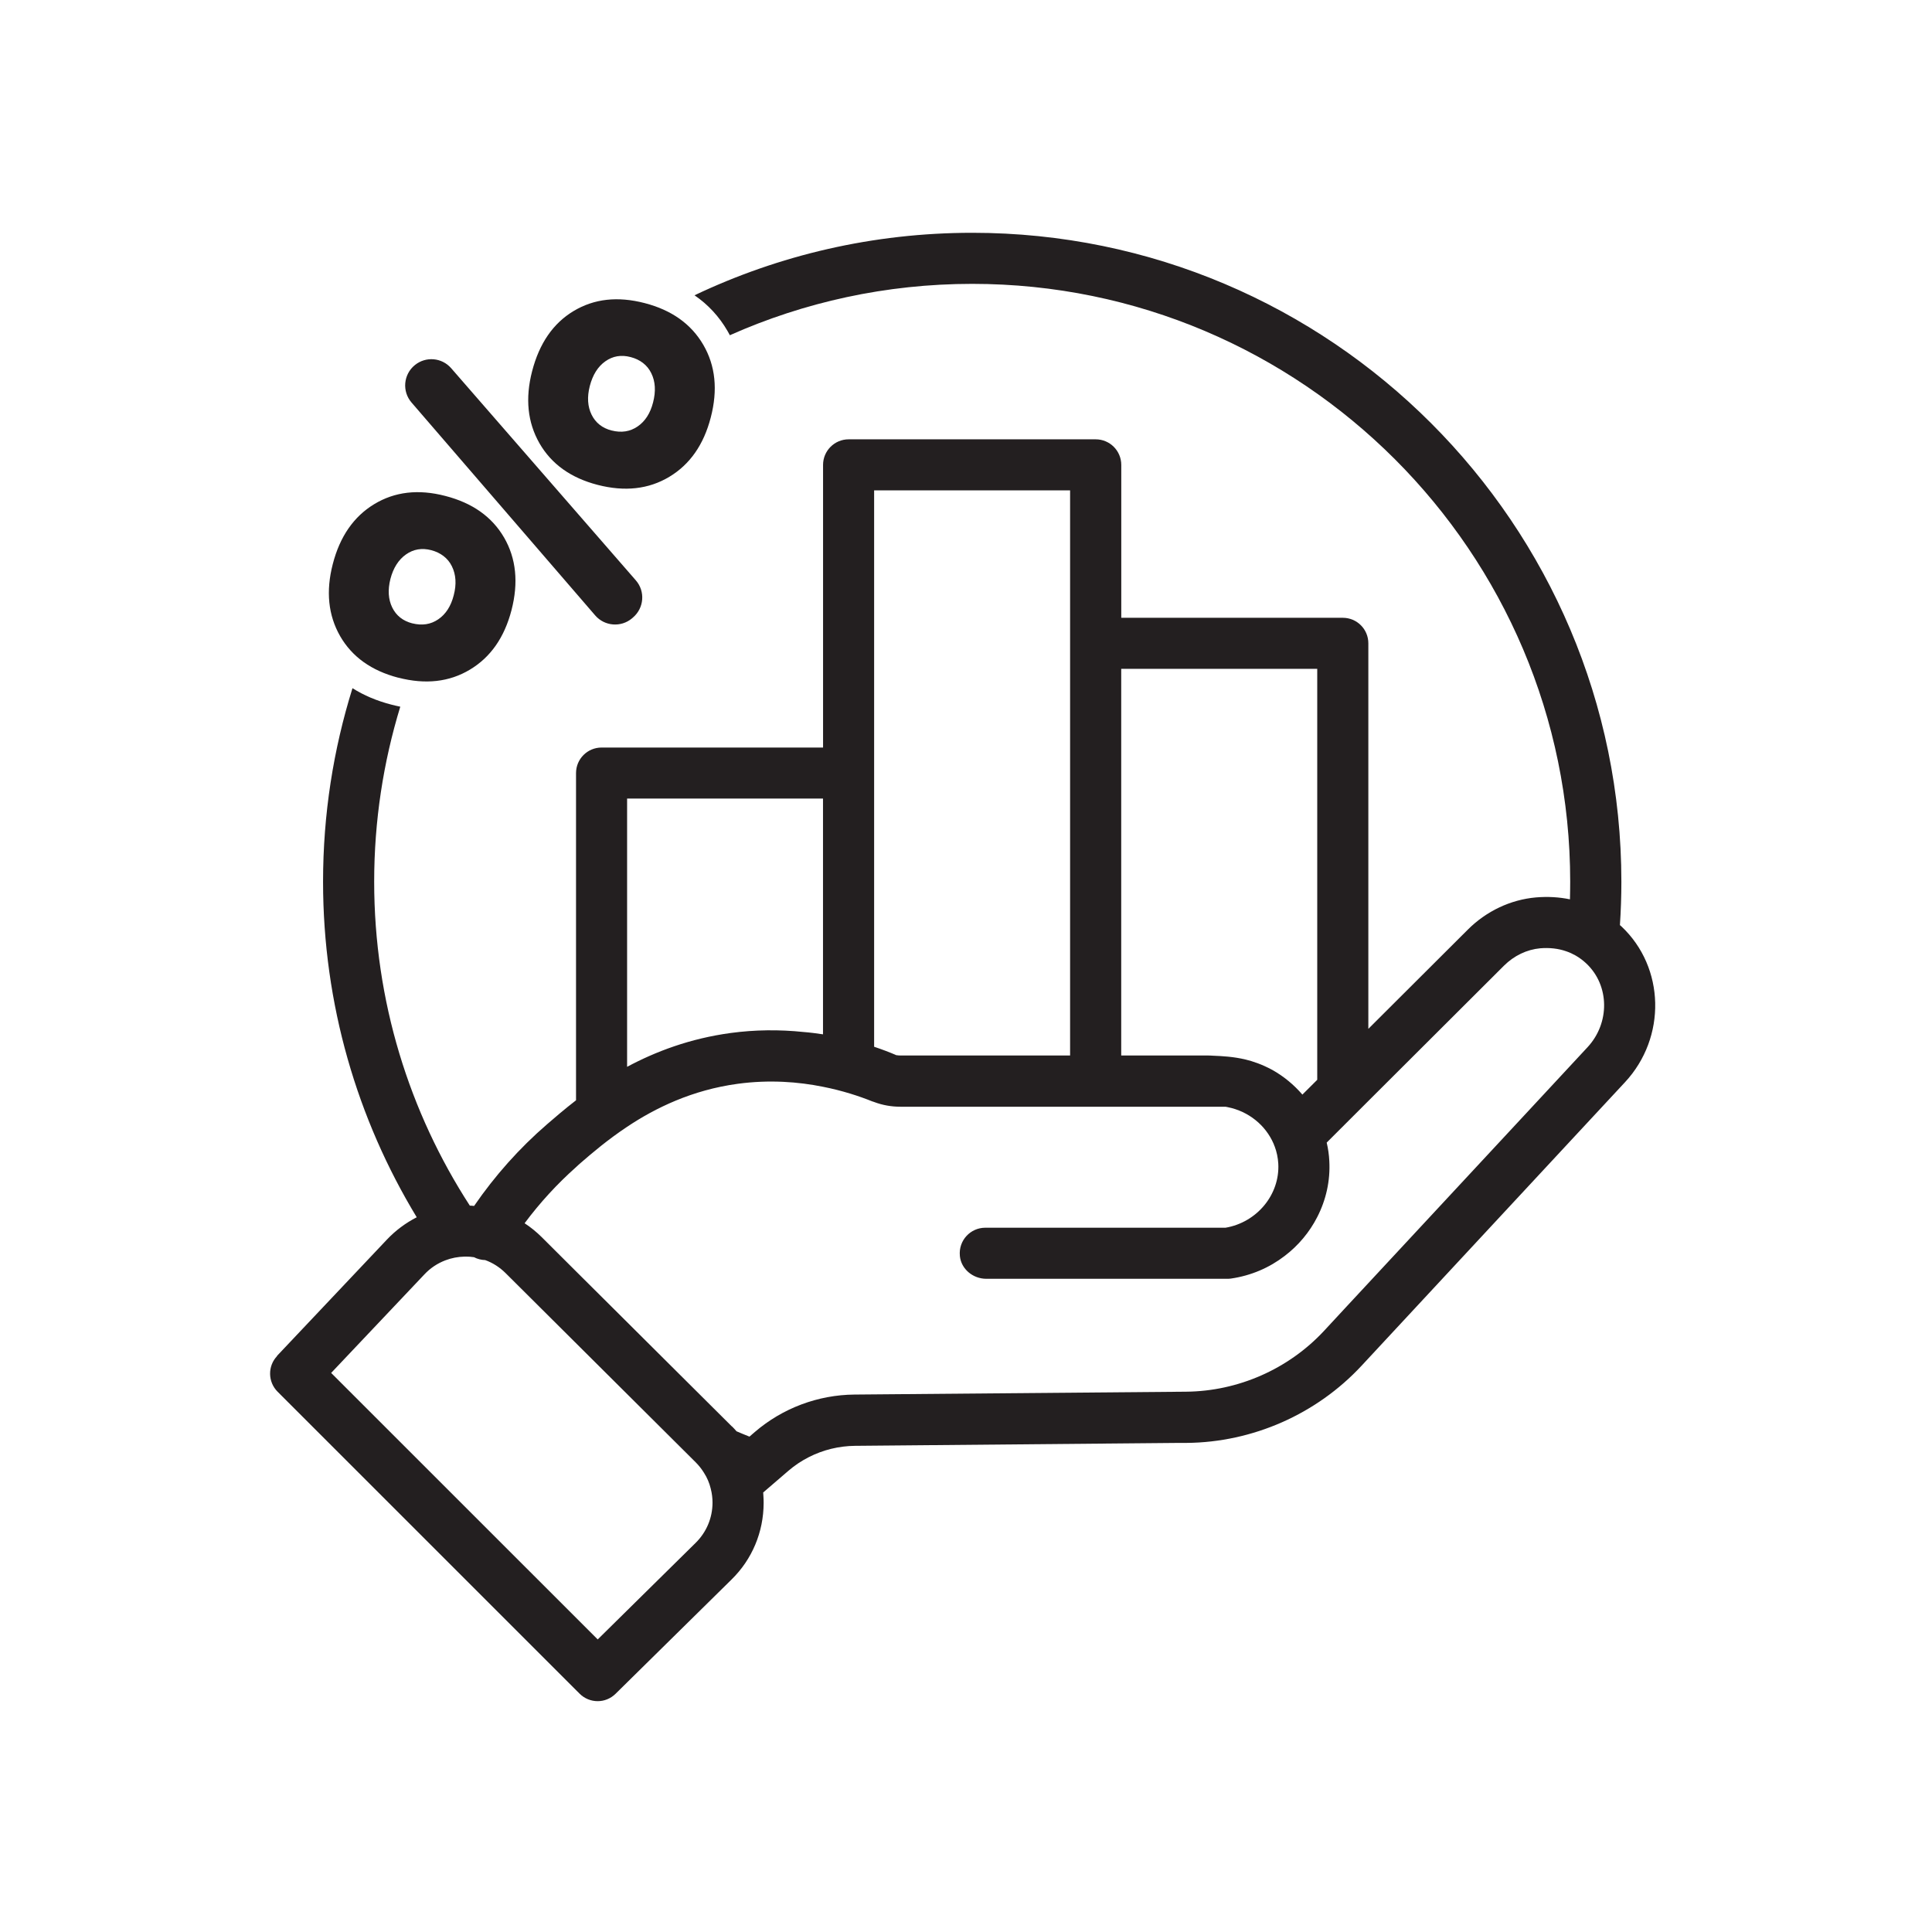
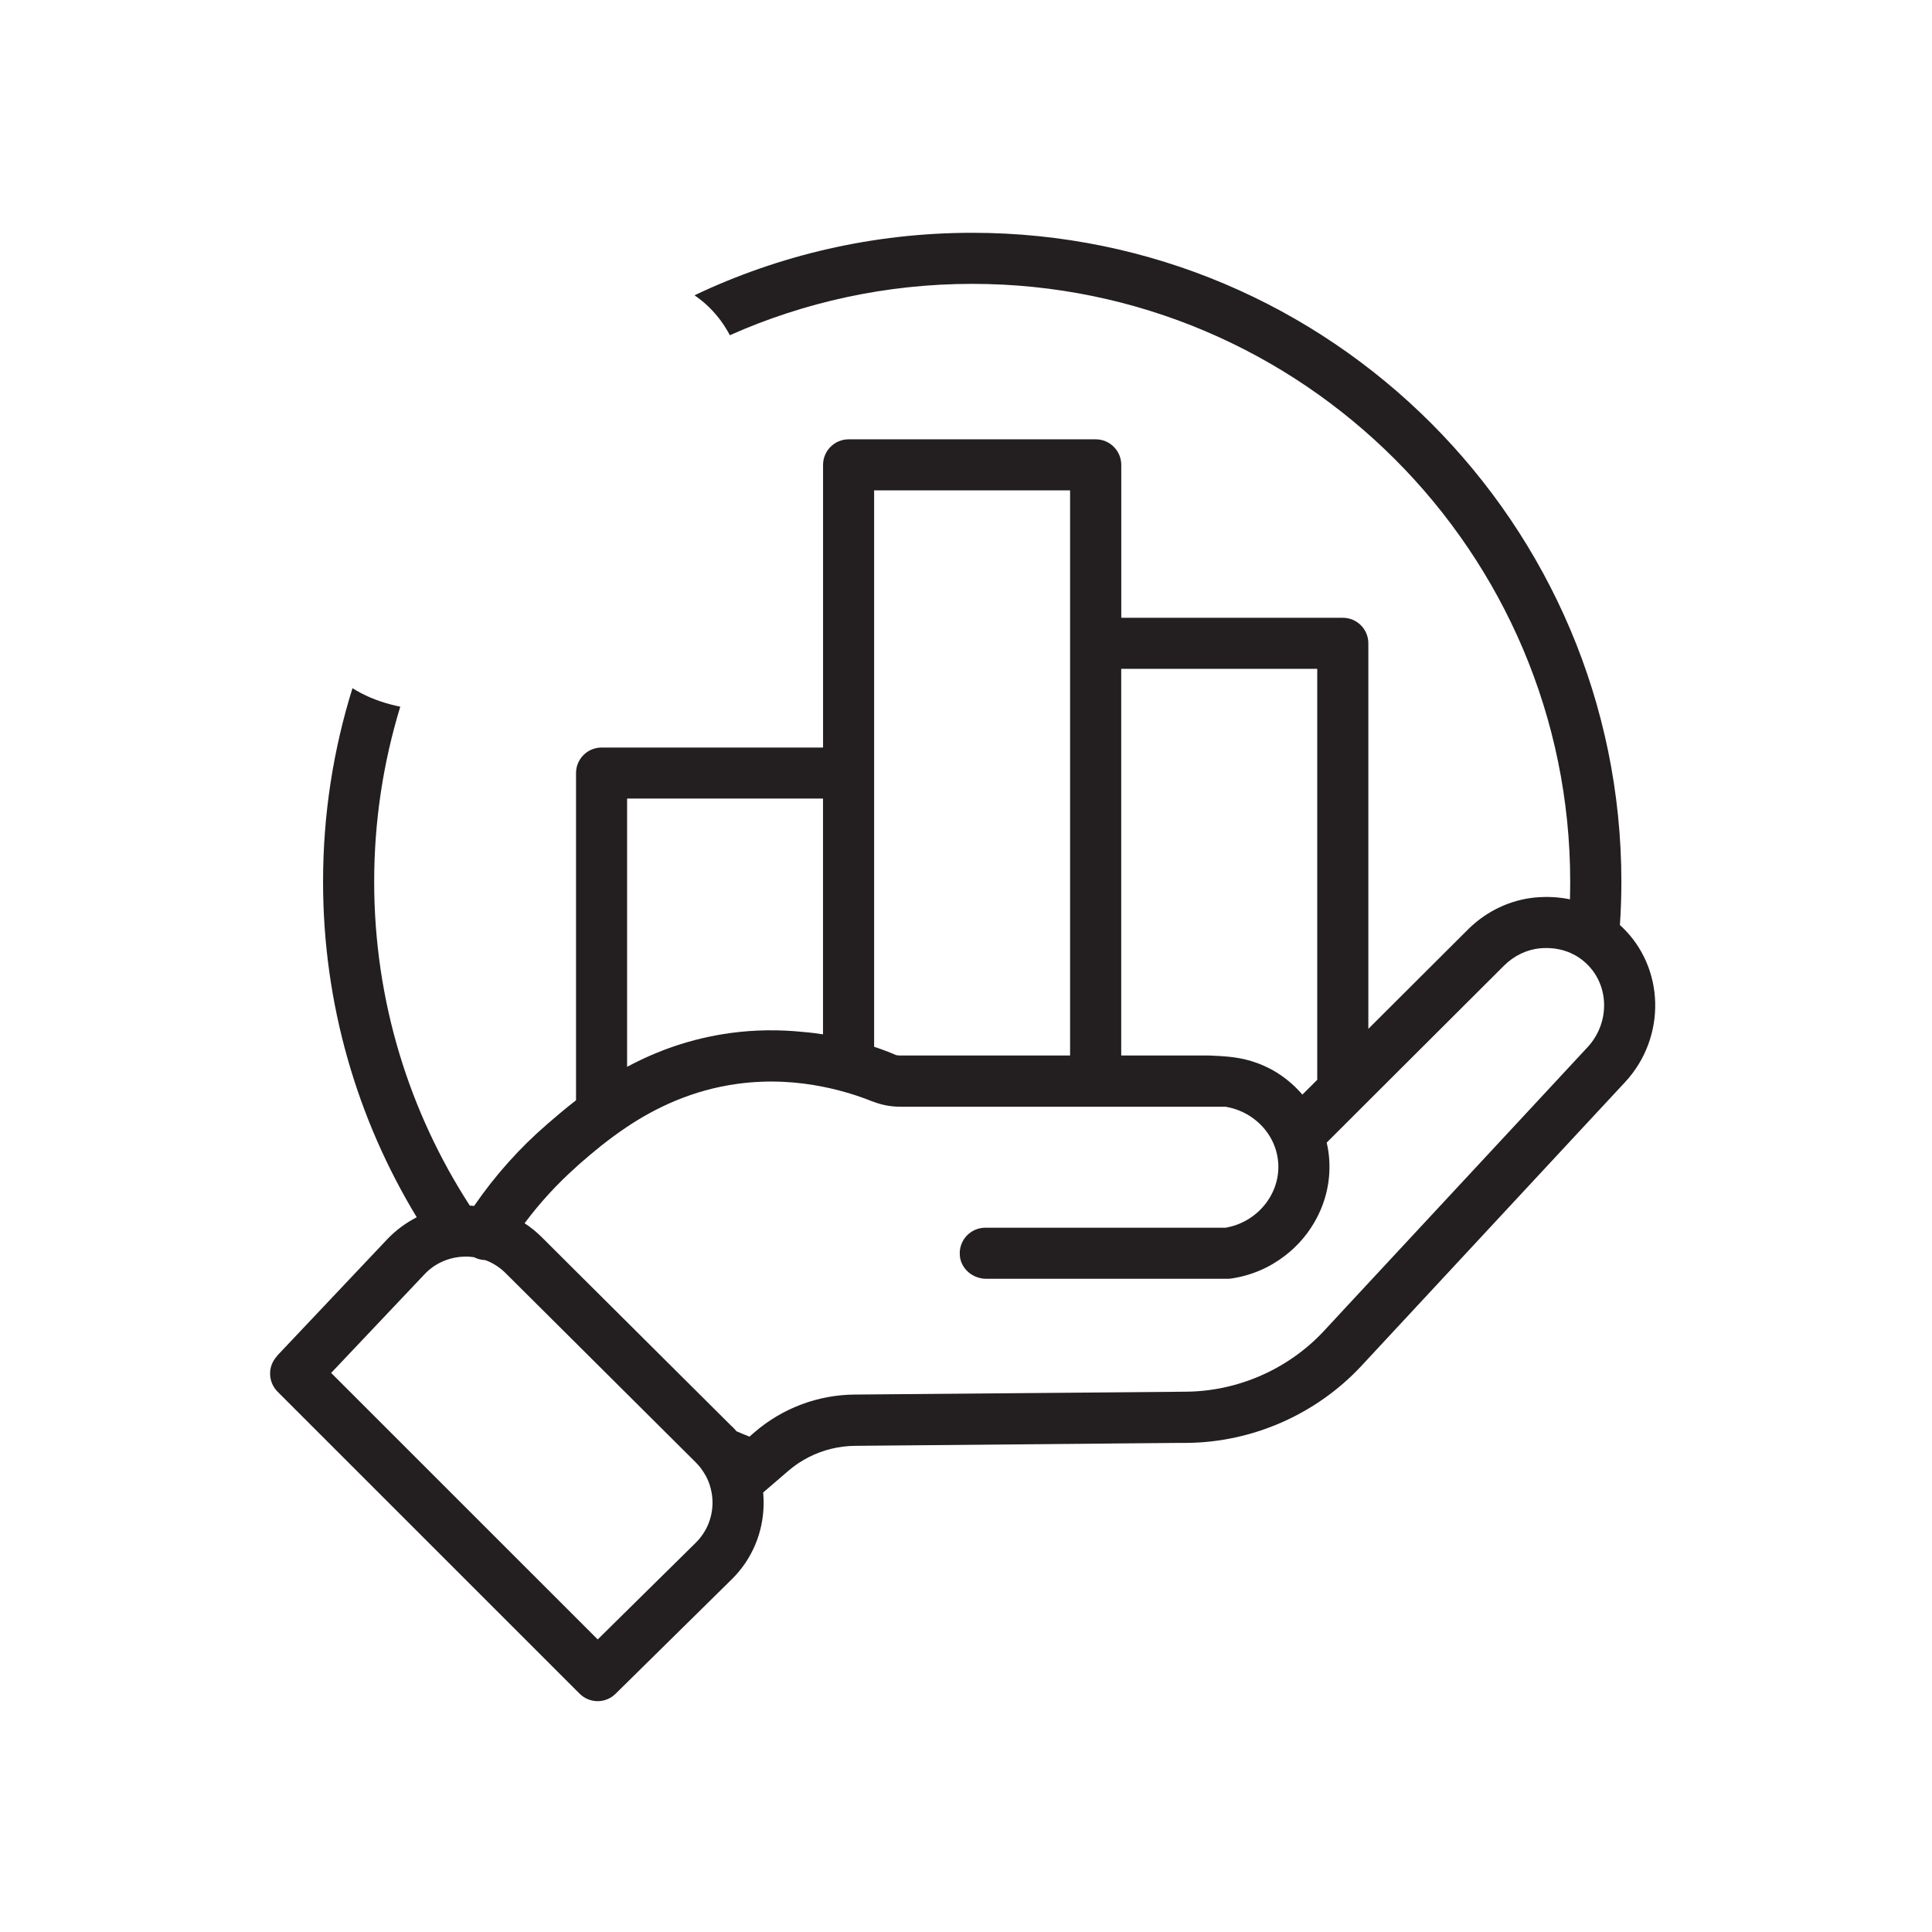
<svg xmlns="http://www.w3.org/2000/svg" width="200" zoomAndPan="magnify" viewBox="0 0 150 150" height="200" preserveAspectRatio="xMidYMid meet">
  <defs>
    <clipPath id="f1fb7fb324">
      <path d="M 20.699 18.066 L 129 18.066 L 129 132.066 L 20.699 132.066 Z M 20.699 18.066 " clip-rule="nonzero" />
    </clipPath>
  </defs>
  <g clip-path="url(#f1fb7fb324)">
    <path fill="#231f20" d="M 21.504 105.273 L 30.043 96.238 C 30.715 95.527 31.5 94.949 32.355 94.508 C 27.742 86.898 25.082 77.98 25.082 68.453 C 25.082 63.227 25.883 58.176 27.367 53.43 C 28.246 53.988 29.25 54.414 30.387 54.707 C 30.617 54.766 30.848 54.82 31.078 54.867 C 29.762 59.168 29.051 63.73 29.051 68.457 C 29.051 77.723 31.781 86.355 36.477 93.605 C 36.586 93.605 36.699 93.617 36.809 93.629 C 38.426 91.277 40.324 89.145 42.477 87.285 C 43.09 86.754 43.836 86.113 44.723 85.426 L 44.723 60.023 C 44.723 58.922 45.613 58.039 46.707 58.039 L 63.902 58.039 L 63.902 36.094 C 63.902 35 64.793 34.109 65.887 34.109 L 85.07 34.109 C 86.168 34.109 87.055 35 87.055 36.094 L 87.055 47.965 L 104.254 47.965 C 105.355 47.965 106.238 48.852 106.238 49.949 L 106.238 79.879 L 113.961 72.176 C 115.406 70.734 117.277 69.852 119.242 69.676 C 120.16 69.598 121.047 69.648 121.891 69.824 C 121.902 69.371 121.91 68.918 121.91 68.461 C 121.91 42.863 101.082 22.039 75.484 22.039 C 68.789 22.039 62.418 23.465 56.664 26.027 C 56.605 25.918 56.547 25.801 56.48 25.691 C 55.832 24.574 54.977 23.648 53.922 22.926 C 60.465 19.816 67.777 18.074 75.484 18.074 C 103.27 18.074 125.883 40.68 125.883 68.465 C 125.883 69.594 125.844 70.711 125.77 71.824 C 125.812 71.859 125.855 71.898 125.895 71.934 C 129.273 75.117 129.398 80.543 126.164 84.023 L 121.473 89.07 L 105.711 106.035 C 102.215 109.797 97.262 111.984 92.125 112.027 L 91.523 112.027 C 91.523 112.027 66.383 112.254 66.383 112.254 C 65.133 112.266 63.906 112.566 62.801 113.129 C 62.23 113.418 61.691 113.777 61.203 114.199 L 59.254 115.875 C 59.262 115.98 59.27 116.082 59.273 116.188 C 59.285 116.355 59.289 116.527 59.289 116.699 C 59.281 118.945 58.402 121.059 56.797 122.633 L 47.793 131.504 C 47.406 131.887 46.902 132.078 46.402 132.078 C 45.902 132.078 45.383 131.883 45 131.496 L 21.551 108.051 C 20.793 107.289 20.773 106.066 21.512 105.285 Z M 63.898 62 L 48.688 62 L 48.688 82.828 C 50.891 81.648 53.562 80.629 56.746 80.199 C 58.602 79.949 60.5 79.926 62.395 80.125 C 62.863 80.16 63.367 80.227 63.898 80.305 Z M 83.082 38.074 L 67.867 38.074 L 67.867 81.27 C 68.477 81.473 69.039 81.688 69.551 81.906 C 69.559 81.906 69.562 81.918 69.57 81.922 C 69.578 81.922 69.586 81.922 69.594 81.922 C 69.691 81.938 69.797 81.949 69.906 81.949 L 83.082 81.949 Z M 102.27 51.926 L 87.051 51.926 L 87.051 81.949 L 93.73 81.949 C 93.84 81.949 94 81.949 94.191 81.965 C 94.855 81.992 95.773 82.035 96.723 82.266 C 97.242 82.391 97.965 82.625 98.793 83.074 C 99.68 83.574 100.461 84.223 101.117 84.984 L 102.27 83.836 Z M 56.82 110.734 C 56.945 110.859 57.07 110.988 57.184 111.125 C 57.516 111.27 57.852 111.406 58.188 111.539 L 58.609 111.176 C 60.762 109.328 63.508 108.297 66.344 108.273 L 92.082 108.051 C 96.133 108.016 100.039 106.293 102.797 103.328 L 104.535 101.453 L 106.23 99.629 L 118.105 86.852 L 123.25 81.312 C 125.004 79.43 124.969 76.516 123.172 74.816 C 122.91 74.566 122.621 74.352 122.312 74.176 C 122.082 74.047 121.844 73.938 121.594 73.855 C 120.98 73.641 120.305 73.566 119.582 73.625 C 118.551 73.719 117.551 74.195 116.766 74.977 L 106.238 85.48 L 103.004 88.711 C 103.113 89.172 103.184 89.648 103.207 90.133 C 103.293 91.68 102.949 93.172 102.27 94.492 C 101.672 95.664 100.809 96.699 99.746 97.508 C 98.566 98.418 97.145 99.039 95.578 99.266 C 95.484 99.281 95.391 99.285 95.297 99.285 L 76.574 99.285 C 75.547 99.285 74.621 98.535 74.523 97.508 C 74.523 97.508 74.523 97.496 74.523 97.492 C 74.414 96.312 75.34 95.32 76.496 95.32 L 95.148 95.32 C 97.59 94.906 99.375 92.746 99.246 90.348 C 99.219 89.883 99.125 89.43 98.965 89.008 C 98.957 88.988 98.949 88.973 98.941 88.953 C 98.922 88.918 98.906 88.875 98.898 88.832 C 98.891 88.816 98.883 88.801 98.875 88.785 C 98.258 87.363 96.941 86.285 95.328 85.961 C 95.27 85.949 95.215 85.938 95.152 85.926 L 69.91 85.926 C 69.203 85.926 68.52 85.805 67.875 85.562 C 67.836 85.551 67.793 85.531 67.754 85.52 C 67.754 85.52 67.746 85.52 67.742 85.52 C 66.707 85.102 65.406 84.676 63.906 84.379 C 61.98 83.988 59.727 83.816 57.285 84.145 C 53.734 84.625 50.879 86.023 48.695 87.48 C 47.168 88.496 45.957 89.531 45.07 90.301 C 44.957 90.402 44.84 90.5 44.727 90.613 C 43.254 91.922 41.914 93.383 40.73 94.973 C 41.203 95.281 41.648 95.645 42.059 96.051 L 44.723 98.707 L 47.523 101.492 L 56.824 110.75 Z M 46.406 127.285 L 54.004 119.793 C 54.848 118.965 55.316 117.855 55.32 116.672 C 55.32 116.309 55.277 115.949 55.188 115.609 C 55.188 115.598 55.18 115.582 55.18 115.57 C 55.074 115.133 54.898 114.719 54.652 114.34 C 54.477 114.055 54.266 113.789 54.023 113.543 L 39.254 98.844 C 38.793 98.387 38.258 98.043 37.668 97.832 C 37.371 97.824 37.074 97.75 36.801 97.609 C 36.59 97.574 36.371 97.562 36.152 97.562 L 36.082 97.562 C 35.555 97.574 35.051 97.668 34.57 97.855 C 33.965 98.086 33.41 98.453 32.953 98.941 L 25.711 106.594 Z M 46.406 127.285 " fill-opacity="1" fill-rule="nonzero" />
  </g>
-   <path fill="#231f20" d="M 46.398 37.645 C 48.512 38.191 50.367 37.98 51.965 37.02 C 53.566 36.059 54.637 34.523 55.184 32.41 C 55.742 30.273 55.547 28.391 54.605 26.773 C 53.66 25.152 52.145 24.074 50.047 23.531 C 47.949 22.988 46.129 23.195 44.539 24.145 C 42.949 25.098 41.875 26.652 41.312 28.824 C 40.766 30.938 40.961 32.797 41.883 34.414 C 42.809 36.027 44.316 37.105 46.398 37.645 Z M 49.07 48.008 L 49.141 47.945 C 50.008 47.211 50.113 45.91 49.363 45.055 L 35.031 28.59 C 34.309 27.758 33.062 27.652 32.211 28.344 C 31.316 29.07 31.203 30.387 31.953 31.254 L 46.211 47.781 C 46.941 48.625 48.215 48.727 49.07 48.008 Z M 47.488 33.426 C 46.762 33.238 46.242 32.828 45.93 32.195 C 45.621 31.562 45.574 30.828 45.789 29.98 C 46.016 29.105 46.418 28.461 47 28.051 C 47.582 27.641 48.234 27.531 48.961 27.723 C 49.688 27.91 50.258 28.336 50.566 28.977 C 50.883 29.617 50.93 30.375 50.703 31.25 C 50.488 32.09 50.086 32.715 49.5 33.113 C 48.914 33.512 48.246 33.617 47.484 33.422 Z M 30.922 52.613 C 33.035 53.16 34.891 52.949 36.488 51.988 C 38.09 51.027 39.16 49.492 39.711 47.379 C 40.266 45.238 40.074 43.359 39.141 41.742 C 38.203 40.129 36.684 39.047 34.57 38.504 C 32.488 37.961 30.648 38.176 29.055 39.141 C 27.465 40.105 26.387 41.656 25.836 43.797 C 25.289 45.91 25.484 47.77 26.406 49.387 C 27.336 51 28.84 52.074 30.922 52.617 Z M 32.012 48.398 C 31.285 48.211 30.766 47.801 30.453 47.168 C 30.145 46.535 30.098 45.797 30.312 44.949 C 30.531 44.102 30.938 43.457 31.52 43.047 C 32.102 42.637 32.754 42.527 33.48 42.715 C 34.207 42.906 34.777 43.332 35.086 43.969 C 35.402 44.613 35.453 45.359 35.227 46.219 C 35.012 47.062 34.609 47.688 34.023 48.086 C 33.438 48.484 32.77 48.586 32.008 48.395 Z M 32.012 48.398 " fill-opacity="1" fill-rule="nonzero" />
</svg>